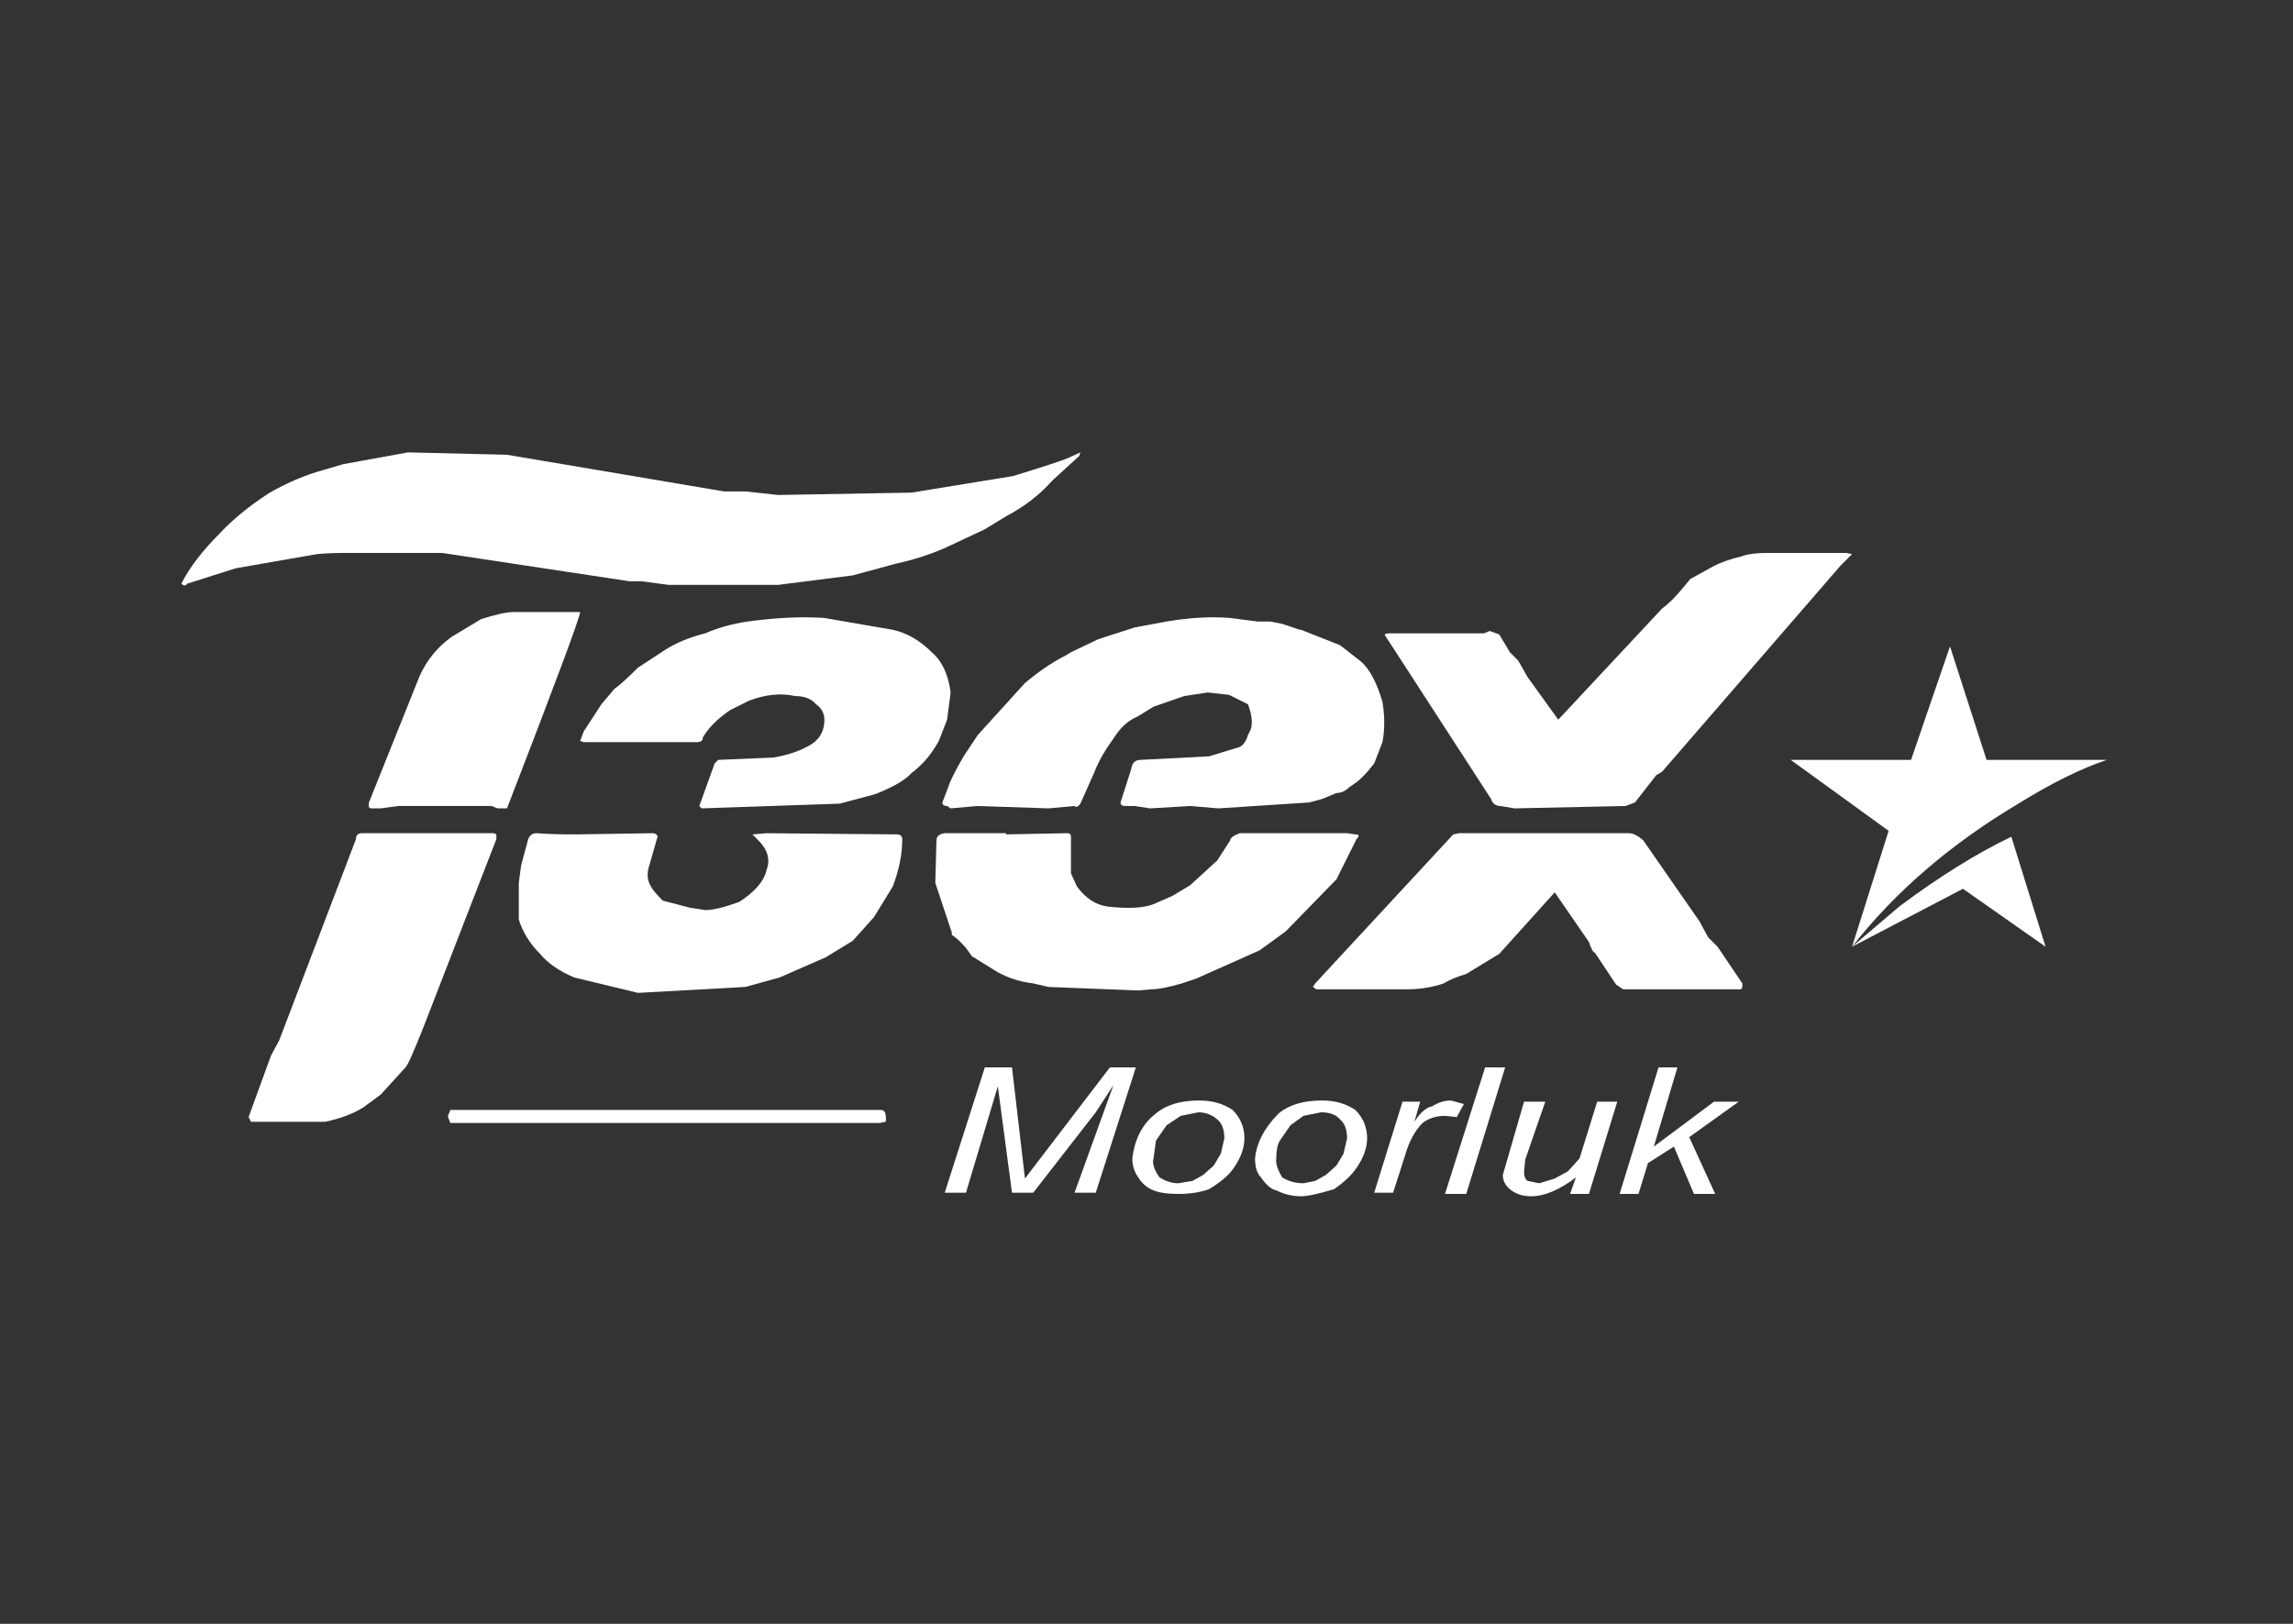
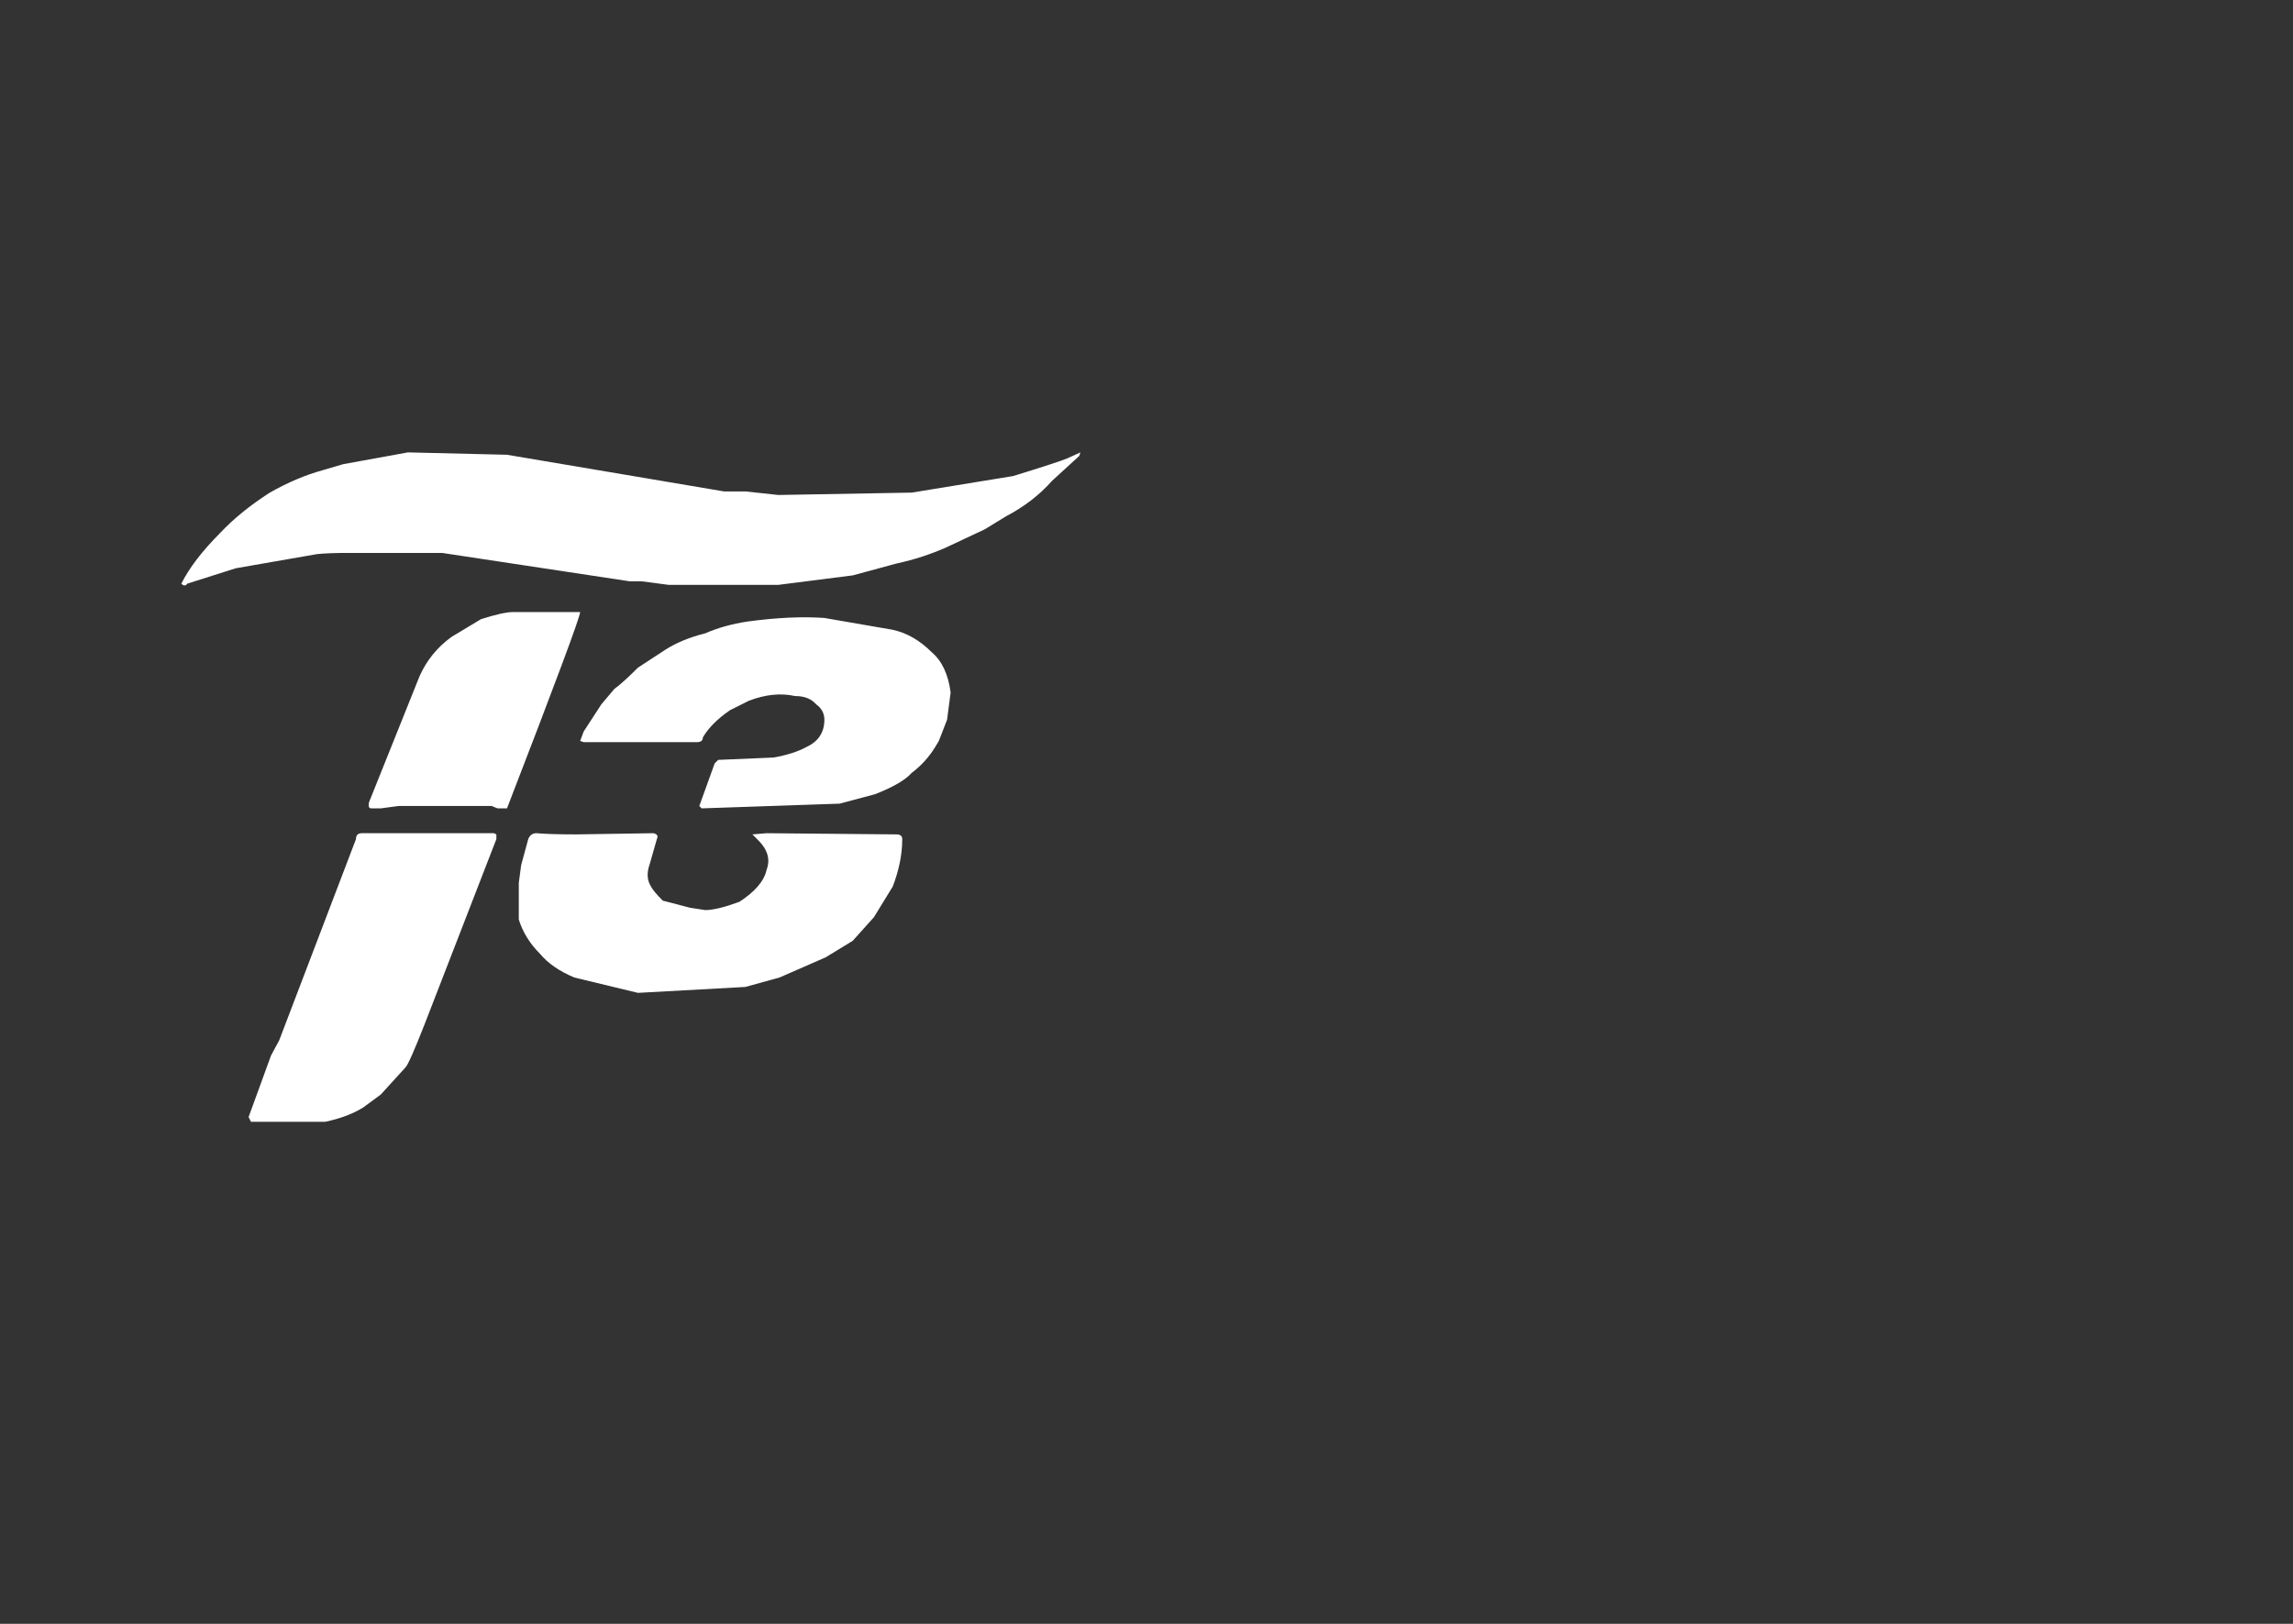
<svg xmlns="http://www.w3.org/2000/svg" width="240" height="170" viewBox="0 0 240 170" fill="none">
  <rect x="0" y="0" width="240" height="170" fill="#333333" stroke="none" />
-   <path d="M114.689 116.447L116.541 113.599L112.466 124.866H114.689L118.888 111.742H116.171L107.279 123.38L105.921 111.742H103.08L98.882 124.866H101.104L104.439 113.723L105.921 124.866H108.144L114.689 116.447ZM47.138 116.199L46.891 116.818V116.942L47.138 117.561H92.089L92.707 117.437C92.789 116.612 92.625 116.199 92.213 116.199H47.138ZM175.571 111.742H173.595L169.52 124.99H171.496L172.484 121.77L175.201 120.037L177.3 124.99H179.523L176.806 119.047L181.993 115.332H179.4L173.101 120.037L175.571 111.742ZM129.014 116.199C128.026 115.539 126.874 115.209 125.556 115.209C123.58 115.209 122.057 115.663 120.987 116.57C119.587 117.643 118.764 119.212 118.517 121.275C118.517 122.018 118.723 122.678 119.135 123.256C119.546 123.917 120.081 124.37 120.74 124.618C121.316 124.866 122.181 124.99 123.333 124.99C124.568 124.99 125.639 124.824 126.544 124.494C127.779 123.751 128.644 123.009 129.138 122.266C129.879 121.193 130.249 120.161 130.249 119.17C130.249 118.015 129.837 117.024 129.014 116.199ZM120.74 121.275L120.987 119.418L122.098 117.809L123.58 116.818L125.433 116.447C126.174 116.447 126.832 116.694 127.409 117.19C127.903 117.602 128.15 118.263 128.15 119.17L127.779 120.78L127.038 122.018L125.927 123.009L124.815 123.628L123.333 123.875C122.675 123.875 122.016 123.669 121.357 123.256C120.781 122.431 120.575 121.77 120.74 121.275ZM141.857 116.199C140.87 115.539 139.717 115.209 138.4 115.209C136.424 115.209 134.901 115.663 133.83 116.57C132.348 118.056 131.525 119.624 131.361 121.275C131.361 122.183 131.566 122.843 131.978 123.256C132.554 124.082 133.089 124.536 133.583 124.618C134.407 125.031 135.271 125.237 136.177 125.237C136.835 125.237 137.988 124.99 139.635 124.494C140.705 123.751 141.487 123.009 141.981 122.266C142.722 121.193 143.092 120.161 143.092 119.17C143.092 118.015 142.681 117.024 141.857 116.199ZM137.659 123.628L136.424 123.875C135.6 123.875 134.86 123.669 134.201 123.256C133.707 122.431 133.501 121.77 133.583 121.275C133.583 120.45 133.707 119.831 133.954 119.418L135.065 117.809L136.424 116.818L138.276 116.447C139.182 116.447 139.84 116.694 140.252 117.19C140.746 117.602 140.993 118.263 140.993 119.17L140.623 120.78L139.882 122.018L138.77 123.009L137.659 123.628ZM151.243 124.99H153.466L157.541 111.742H155.442L151.243 124.99ZM153.219 115.58L151.861 115.209C151.202 115.209 150.543 115.415 149.885 115.828C149.308 115.91 148.691 116.447 148.032 117.437L148.65 115.332H146.797L143.833 124.866H145.809L147.044 121.028C147.456 119.542 148.073 118.386 148.897 117.561C149.555 117.066 150.337 116.818 151.243 116.818L152.478 116.942L153.219 115.58ZM161.74 115.332H159.517L157.294 123.009C157.294 123.586 157.541 124.082 158.035 124.494C158.612 124.99 159.352 125.237 160.258 125.237C161.658 125.237 163.222 124.577 164.951 123.256L164.333 124.99H166.309L169.273 115.332H167.174L165.321 121.275C164.745 121.936 164.333 122.39 164.086 122.637L162.728 123.38L161.123 123.875L159.888 123.628C159.641 123.463 159.517 123.132 159.517 122.637L159.641 121.399L161.74 115.332ZM139.882 92.056L141.981 87.847C142.31 87.516 142.269 87.351 141.857 87.351L140.993 87.228H129.755C129.096 87.475 128.767 87.723 128.767 87.971L127.409 90.075L124.568 92.675L122.716 93.79L120.74 94.656C119.67 95.069 118.064 95.151 115.924 94.904C114.689 94.739 113.619 94.037 112.713 92.799L112.095 91.437V87.599C112.095 87.351 111.972 87.228 111.725 87.228L105.303 87.351V87.228H98.882C98.305 87.31 98.017 87.558 98.017 87.971L97.894 92.428L99.623 97.628V97.875C100.034 98.123 100.528 98.577 101.104 99.237L101.722 100.104L104.315 101.713C105.468 102.374 106.744 102.786 108.144 102.951L109.749 103.323L119.135 103.694L120.493 103.57C121.234 103.57 122.304 103.364 123.704 102.951L125.186 102.456L131.854 99.485L134.571 97.504L139.882 92.056ZM144.698 77.694C144.945 76.374 144.945 74.971 144.698 73.485C144.122 71.504 143.381 70.101 142.475 69.275L140.252 67.542L136.177 65.932H136.053L134.201 65.313L132.966 65.066H131.607L128.767 64.694C126.791 64.529 124.568 64.653 122.098 65.066L118.764 65.685L114.936 66.923L112.095 68.285L111.478 68.656C110.161 69.317 108.761 70.266 107.279 71.504L102.339 76.951L100.858 79.18C99.952 80.748 99.417 81.821 99.252 82.399L98.635 84.009C98.635 84.256 98.799 84.38 99.129 84.38L99.499 84.628L102.339 84.38L109.749 84.628L112.466 84.38C112.631 84.545 112.836 84.463 113.083 84.132L114.565 80.79C114.977 79.716 115.636 78.561 116.541 77.323C117.2 76.25 117.982 75.507 118.888 75.094L119.135 74.971L120.74 73.98L123.951 72.866L126.421 72.494L128.644 72.742L130.62 73.732C131.114 75.053 131.155 76.043 130.743 76.704L130.62 76.951C130.373 77.777 129.961 78.231 129.385 78.313L126.544 79.18L119.382 79.551C118.805 79.551 118.476 79.882 118.394 80.542L117.282 84.009C117.282 84.256 117.447 84.38 117.776 84.38H118.764L120.37 84.628L124.568 84.38L127.532 84.628L137.041 84.009L138.4 83.637L139.882 83.018C140.376 83.018 140.828 82.812 141.24 82.399L141.611 82.151C142.269 81.739 143.01 80.996 143.833 79.923L144.698 77.694ZM193.848 99.113C198.377 93.336 204.181 88.342 211.261 84.132C214.719 81.986 217.806 80.459 220.523 79.551H207.927L204.098 67.666L200.023 79.551H187.427L197.677 86.98L193.848 99.113ZM205.457 93.047L214.101 99.113L210.52 87.599C206.898 89.332 202.987 91.767 198.788 94.904L193.848 99.113L205.457 93.047ZM171.99 87.971C171.414 87.475 170.92 87.228 170.508 87.228H152.725L152.108 87.351L137.659 102.951L137.412 103.323L137.782 103.57H147.291C148.609 103.57 149.885 103.364 151.12 102.951C151.614 102.621 152.396 102.291 153.466 101.961L156.924 99.856L162.728 93.418L166.309 98.618C166.556 99.361 166.762 99.732 166.927 99.732L169.15 103.075L169.891 103.57H182.24L182.364 103.323V102.951L179.77 99.113L178.782 98.123L177.918 96.513L171.99 87.971ZM192.614 59.247L193.848 58.009L193.231 57.885H184.957C183.804 57.885 182.899 58.009 182.24 58.256C181.17 58.504 180.223 58.834 179.4 59.247L176.93 60.609C175.777 62.012 175.036 62.837 174.707 63.085L174.583 63.209L173.966 63.704L163.098 75.342L159.888 70.885L158.9 69.151L158.035 68.285L156.924 66.428L155.936 66.056L155.318 66.304H145.439C144.945 66.304 144.821 66.428 145.068 66.675L156.059 83.637C156.224 84.132 156.553 84.38 157.047 84.38L158.529 84.628L170.138 84.38L171.126 84.009L173.348 81.161L173.966 80.79L192.614 59.247Z" fill="white" />
  <path d="M37.875 87.228C37.463 87.228 37.258 87.434 37.258 87.847L29.23 108.895L28.366 110.504L26.02 116.942L26.267 117.438H34.047C35.611 117.107 36.928 116.612 37.998 115.952L39.851 114.59L42.444 111.742C42.691 111.495 43.35 110.009 44.42 107.285L51.953 87.847V87.352L51.706 87.228H37.875ZM53.682 64.076C53.024 64.076 51.912 64.323 50.348 64.819L47.261 66.676C45.779 67.749 44.667 69.111 43.926 70.761L38.616 84.009C38.534 84.422 38.616 84.628 38.863 84.628H39.851L41.703 84.38H51.459L52.077 84.628H53.065C58.169 71.422 60.721 64.571 60.721 64.076H53.682ZM78.752 87.352L79.369 87.971C80.357 88.961 80.645 89.993 80.234 91.066C79.987 92.222 79.04 93.336 77.393 94.409C75.829 94.987 74.635 95.276 73.812 95.276L72.206 95.028L69.366 94.285C68.707 93.625 68.296 93.13 68.131 92.799C67.719 92.139 67.678 91.355 68.008 90.447L68.749 87.847C68.913 87.517 68.79 87.311 68.378 87.228L60.351 87.352C58.457 87.352 57.058 87.311 56.152 87.228C55.74 87.228 55.452 87.434 55.288 87.847L54.547 90.571L54.3 92.428V96.266C54.711 97.587 55.452 98.784 56.523 99.857C57.346 100.847 58.54 101.672 60.104 102.333L66.773 103.942L78.011 103.323L81.592 102.333L86.408 100.228L89.249 98.495L91.471 96.019L93.447 92.799C94.106 91.066 94.435 89.415 94.435 87.847C94.435 87.517 94.23 87.352 93.818 87.352L80.234 87.228L78.752 87.352ZM98.264 77.571L99.128 75.342L99.499 72.495C99.252 70.596 98.593 69.193 97.523 68.285C96.288 67.047 94.929 66.263 93.447 65.933L86.285 64.695C83.98 64.53 81.304 64.653 78.258 65.066C76.611 65.314 75.129 65.726 73.812 66.304C72.165 66.717 70.766 67.295 69.613 68.037L66.773 69.895C65.702 70.968 64.879 71.71 64.303 72.123L62.944 73.733C62.78 73.98 62.162 74.93 61.092 76.58L60.721 77.571L61.092 77.695H72.947C73.359 77.695 73.565 77.53 73.565 77.199C74.141 76.209 75.088 75.26 76.405 74.352L78.381 73.361C80.11 72.701 81.715 72.536 83.197 72.866C84.185 72.866 84.926 73.155 85.42 73.733C85.996 74.145 86.285 74.682 86.285 75.342C86.285 76.663 85.667 77.612 84.432 78.19C83.527 78.685 82.374 79.057 80.974 79.304L75.17 79.552L74.8 79.923L73.194 84.38L73.441 84.628L87.89 84.133L91.595 83.142C93.489 82.399 94.765 81.657 95.423 80.914C96.411 80.171 97.234 79.263 97.893 78.19L98.264 77.571ZM110.119 50.333L112.959 47.733L113.083 47.361L111.724 47.98C111.148 48.228 109.255 48.847 106.044 49.837L95.423 51.571L81.468 51.819L78.011 51.447H75.788L53.065 47.609L42.691 47.361L35.899 48.599L33.8 49.218C31.988 49.714 30.136 50.498 28.242 51.571C26.184 52.892 24.455 54.295 23.056 55.78C21.162 57.679 19.804 59.453 18.98 61.104C19.227 61.352 19.433 61.352 19.598 61.104L24.661 59.495L33.182 58.009C34.006 57.926 35.076 57.885 36.393 57.885H46.273L65.908 60.857H67.143L69.984 61.228H81.468L89.249 60.237L93.818 58.999C95.711 58.587 97.481 58.009 99.128 57.266L103.08 55.409L105.303 54.047C107.196 53.057 108.802 51.819 110.119 50.333Z" fill="white" />
</svg>